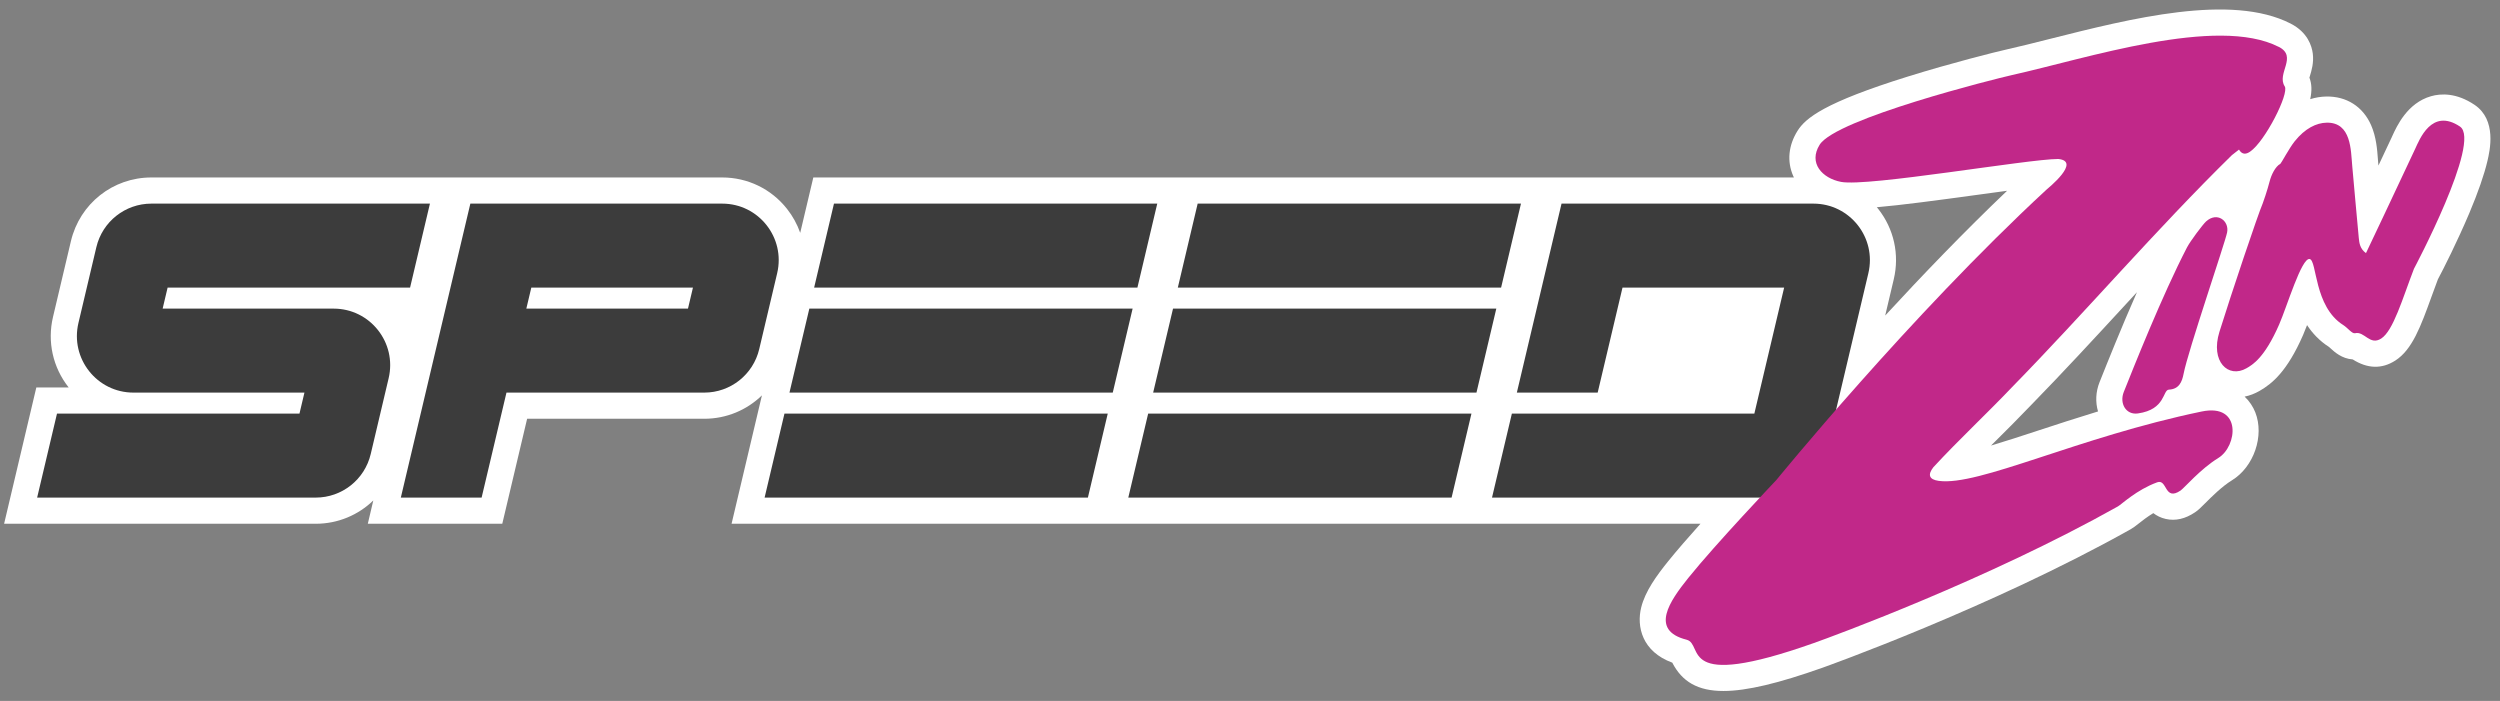
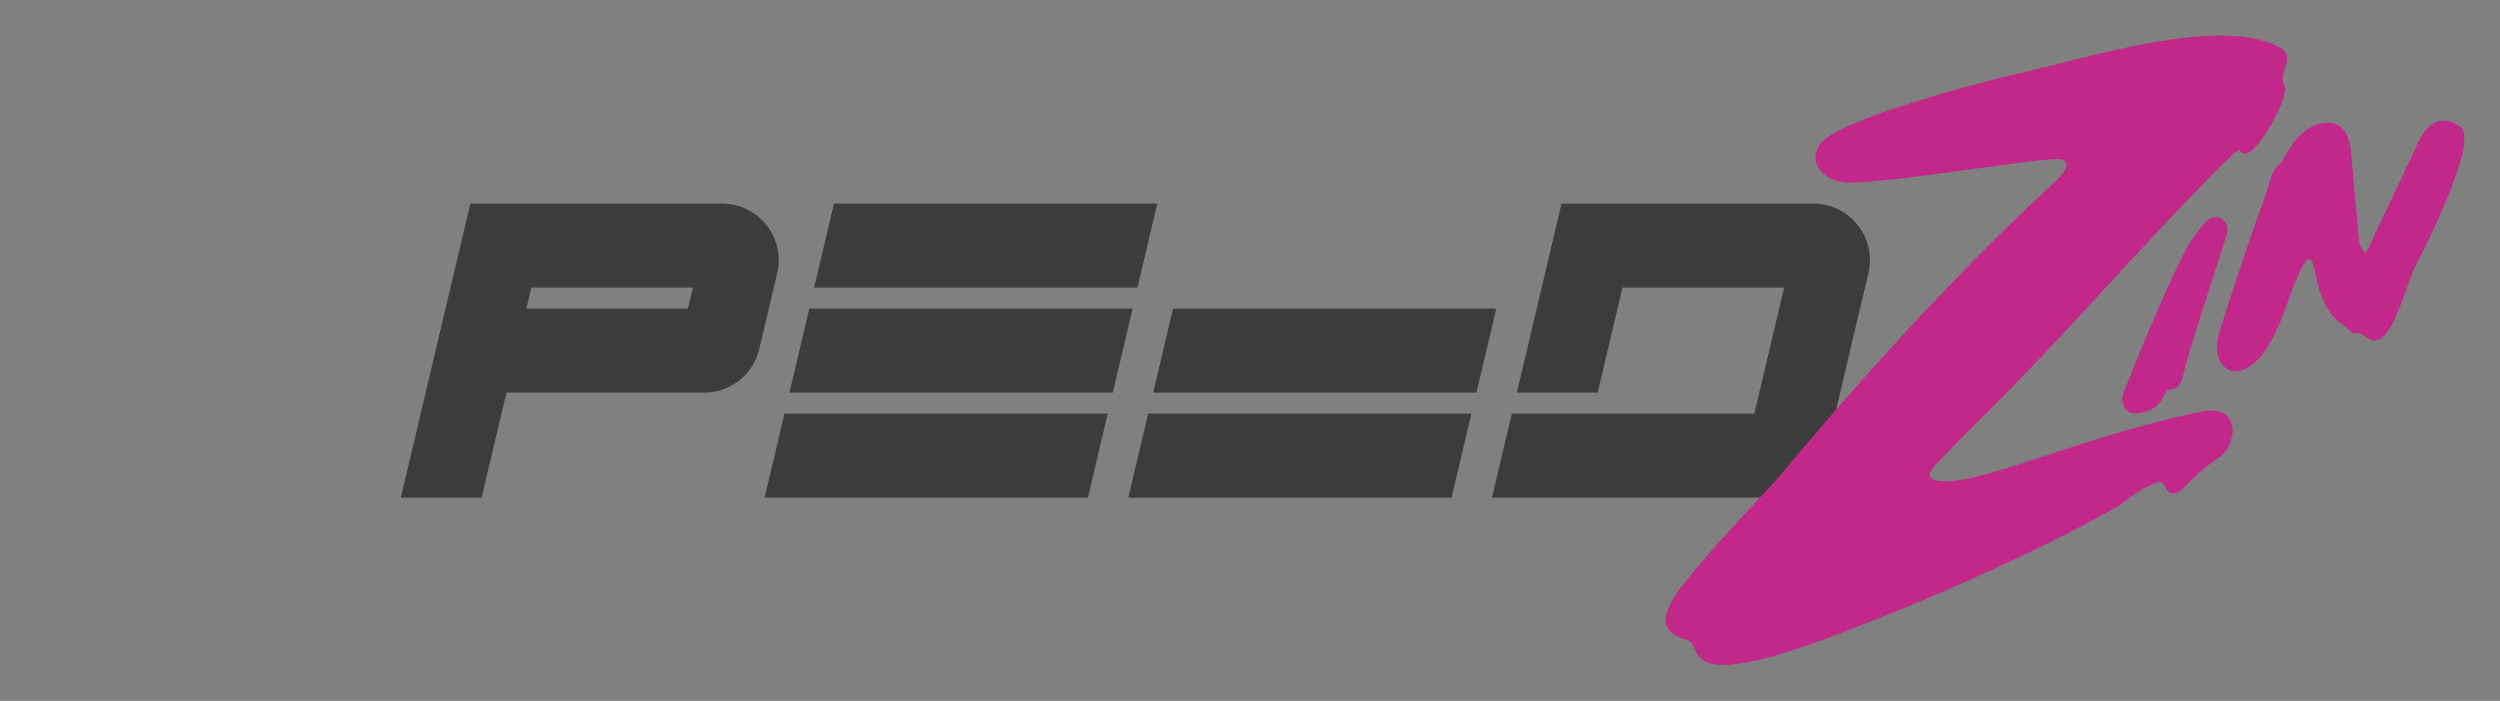
<svg xmlns="http://www.w3.org/2000/svg" width="214" height="60" viewBox="0 0 214 60" fill="none">
  <rect x="0" y="0" width="214" height="60" fill="#808080" stroke="none" />
  <g clip-path="url(#clip0_500_346)">
-     <path d="M211.821 8.973C210.268 7.93 208.938 7.996 208.097 8.236C206.062 8.816 205.16 10.807 204.775 11.657C204.753 11.707 204.732 11.752 204.713 11.792L203.663 14.024C203.64 14.073 203.618 14.121 203.595 14.171C203.59 14.11 203.584 14.051 203.578 13.99C203.567 13.872 203.557 13.743 203.547 13.608C203.489 12.811 203.408 11.721 202.966 10.714C202.265 9.121 200.858 8.226 199.115 8.263C198.654 8.272 198.199 8.35 197.754 8.488C197.913 7.763 197.888 7.166 197.686 6.644C197.7 6.602 197.713 6.558 197.724 6.521C197.871 6.035 198.073 5.371 197.974 4.581C197.893 3.945 197.541 2.766 196.077 2.018C190.989 -0.584 182.396 1.584 175.491 3.325C174.135 3.668 172.855 3.991 171.753 4.237C170.85 4.437 167.022 5.396 163.316 6.551C156.177 8.775 154.556 10.1 153.867 11.201C153.088 12.447 152.957 13.815 153.494 15.053C153.515 15.1 153.538 15.145 153.56 15.191H69.62L68.498 19.932C68.242 19.201 67.863 18.506 67.368 17.879C66.019 16.17 63.996 15.191 61.822 15.191H12.955C9.661 15.191 6.83 17.433 6.071 20.641L4.537 27.13C4.036 29.251 4.523 31.447 5.872 33.157C5.874 33.159 5.876 33.162 5.879 33.165H3.11L0.351 44.834H27.026C28.926 44.834 30.671 44.086 31.955 42.838L31.484 44.834H42.995L45.122 35.846H60.286C62.19 35.846 63.937 35.096 65.221 33.843L62.622 44.834H145.559C144.524 45.988 143.522 47.141 142.779 48.064C141.794 49.288 140.834 50.61 140.488 51.991C140.077 53.636 140.563 55.778 143.145 56.722C143.984 58.347 145.321 59.148 147.524 59.148C149.536 59.148 152.269 58.48 156.004 57.158C156.145 57.107 170.369 52.045 182.385 45.303C182.614 45.174 182.802 45.026 183.062 44.822C183.37 44.578 183.804 44.237 184.325 43.923C184.604 44.139 184.954 44.325 185.394 44.423C186.219 44.61 187.063 44.416 187.903 43.848C188.175 43.666 188.397 43.443 188.764 43.075C189.301 42.538 190.198 41.638 191.059 41.111C192.931 39.963 193.845 37.303 193.054 35.299C192.863 34.816 192.56 34.346 192.14 33.95C192.572 33.863 193.001 33.702 193.414 33.464C194.494 32.846 195.78 31.794 197.141 28.683C197.249 28.436 197.365 28.146 197.484 27.829C197.946 28.528 198.553 29.183 199.364 29.7C199.398 29.728 199.462 29.787 199.507 29.828C199.817 30.114 200.465 30.708 201.391 30.765C202.658 31.57 203.883 31.604 205.035 30.866C206.494 29.931 207.22 27.929 208.137 25.396C208.315 24.907 208.497 24.401 208.683 23.912C209.152 23.036 210.362 20.639 211.366 18.262C212.122 16.47 212.647 14.961 212.925 13.777C213.128 12.909 213.748 10.268 211.821 8.973ZM161.372 27.011L162.107 23.902C162.608 21.783 162.121 19.587 160.772 17.878C160.735 17.831 160.695 17.786 160.656 17.739C162.772 17.555 165.671 17.17 169.353 16.665C170.179 16.552 171.014 16.436 171.806 16.331C168.118 19.85 164.529 23.584 161.372 27.011ZM179.786 32.553L179.719 32.72C179.392 33.542 179.357 34.425 179.591 35.219C177.736 35.783 176.009 36.35 174.442 36.863C173.035 37.324 171.658 37.776 170.429 38.141C170.546 38.025 170.662 37.91 170.778 37.795C171.785 36.794 172.826 35.759 173.833 34.704C176.597 31.875 179.328 28.912 181.97 26.046C182.287 25.703 182.605 25.358 182.923 25.013C181.574 28.071 180.37 31.091 179.786 32.553Z" fill="white" />
-     <path d="M12.955 17.43H36.802L35.102 24.62H14.347L13.922 26.418H28.56C31.682 26.418 33.987 29.336 33.268 32.377L31.734 38.866C31.218 41.051 29.269 42.594 27.026 42.594H3.179L4.879 35.405H25.635L26.06 33.607H11.422C8.3 33.607 5.995 30.689 6.714 27.647L8.248 21.158C8.764 18.974 10.713 17.43 12.956 17.43H12.955Z" fill="#3C3C3C" />
    <path d="M69.689 24.62L71.388 17.43H99.061L97.362 24.62H69.689Z" fill="#3C3C3C" />
    <path d="M65.45 42.594L67.15 35.405H94.823L93.124 42.594H65.45Z" fill="#3C3C3C" />
    <path d="M67.578 33.607L69.279 26.418H96.952L95.252 33.607H67.578Z" fill="#3C3C3C" />
-     <path d="M100.821 24.62L102.52 17.43H130.195L128.494 24.62H100.821Z" fill="#3C3C3C" />
    <path d="M96.582 42.594L98.283 35.405H125.956L124.256 42.594H96.582Z" fill="#3C3C3C" />
    <path d="M98.71 33.607L100.411 26.418H128.084L126.385 33.607H98.71Z" fill="#3C3C3C" />
    <path d="M129.416 35.405H150.172L152.722 24.62H138.886L136.761 33.607H129.842L133.667 17.43H155.228C158.348 17.43 160.651 20.346 159.932 23.387L156.271 38.868C155.755 41.051 153.806 42.594 151.565 42.594H127.716L129.416 35.405Z" fill="#3C3C3C" />
    <path d="M40.262 17.43L34.311 42.594H41.226L43.354 33.607H60.286C62.527 33.607 64.474 32.065 64.99 29.882L66.526 23.387C67.246 20.346 64.943 17.43 61.822 17.43H40.262ZM58.891 26.418H45.054L45.48 24.62H59.316L58.891 26.418Z" fill="#3C3C3C" />
    <path d="M188.837 18.959C188.563 19.208 187.489 20.634 187.204 21.186C185.079 25.286 182.617 31.496 181.796 33.551C181.407 34.526 181.979 35.534 183.001 35.391C185.396 35.055 185.11 33.38 185.657 33.353C186.523 33.311 186.782 32.695 186.915 32.001C187.287 30.053 190.469 20.779 190.643 19.887C190.831 18.917 189.793 18.089 188.837 18.959Z" fill="#C12889" />
    <path d="M195.061 4.013C189.777 1.311 178.588 5.011 172.237 6.423C170.789 6.745 157.161 10.156 155.762 12.39C154.784 13.954 155.978 15.259 157.593 15.57C159.874 16.01 173.609 13.611 176.183 13.609C178.202 13.8 175.292 16.127 175.142 16.266C163.459 27.079 152.048 41.101 152.046 41.101C152.046 41.101 146.875 46.543 144.52 49.469C143.704 50.484 142.896 51.583 142.659 52.534C142.411 53.526 142.78 54.357 144.364 54.757C145.929 55.151 143.439 59.229 155.259 55.046C156.983 54.436 170.127 49.614 181.293 43.349C181.616 43.167 182.886 41.932 184.653 41.287C185.535 40.965 185.253 42.938 186.654 41.992C186.969 41.779 188.355 40.142 189.893 39.2C191.519 38.204 191.934 34.507 188.466 35.225C177.81 37.437 169.359 41.643 165.945 41.161C165.127 41.046 164.993 40.64 165.496 39.995C167.668 37.646 170.019 35.463 172.226 33.145C178.574 26.652 184.564 19.638 191.049 13.281C191.049 13.281 191.459 12.958 191.658 12.804C191.935 13.276 192.284 13.201 192.605 12.983C193.887 12.113 195.97 8.005 195.573 7.394C194.855 6.287 196.705 4.849 195.062 4.009L195.061 4.013Z" fill="#C12889" />
    <path d="M210.575 10.834C208.147 9.203 207.101 11.97 206.736 12.747C205.095 16.234 202.684 21.371 202.527 21.668C202.015 21.294 201.957 20.817 201.912 20.372C201.71 18.316 201.546 16.257 201.351 14.201C201.228 12.891 201.289 10.458 199.16 10.501C198.284 10.519 197.311 10.982 196.413 12.111C195.965 12.673 195.266 13.979 195.208 14.012C194.757 14.263 194.423 14.971 194.276 15.543C194.087 16.291 193.725 17.326 193.695 17.394C193.271 18.373 190.996 25.153 189.985 28.398C189.186 30.965 190.75 32.41 192.295 31.525C192.81 31.23 193.838 30.65 195.091 27.786C195.776 26.219 197.012 22.048 197.704 22.171C198.349 22.286 198.062 26.241 200.582 27.824C200.976 28.072 201.335 28.585 201.592 28.524C202.405 28.331 202.848 29.609 203.829 28.98C204.87 28.313 205.649 25.57 206.635 23.008C206.635 23.008 212.443 12.089 210.574 10.834H210.575Z" fill="#C12889" />
  </g>
  <defs>
    <clipPath id="clip0_500_346">
      <rect width="212.831" height="58.334" fill="white" transform="translate(0.351 0.814)" />
    </clipPath>
  </defs>
</svg>